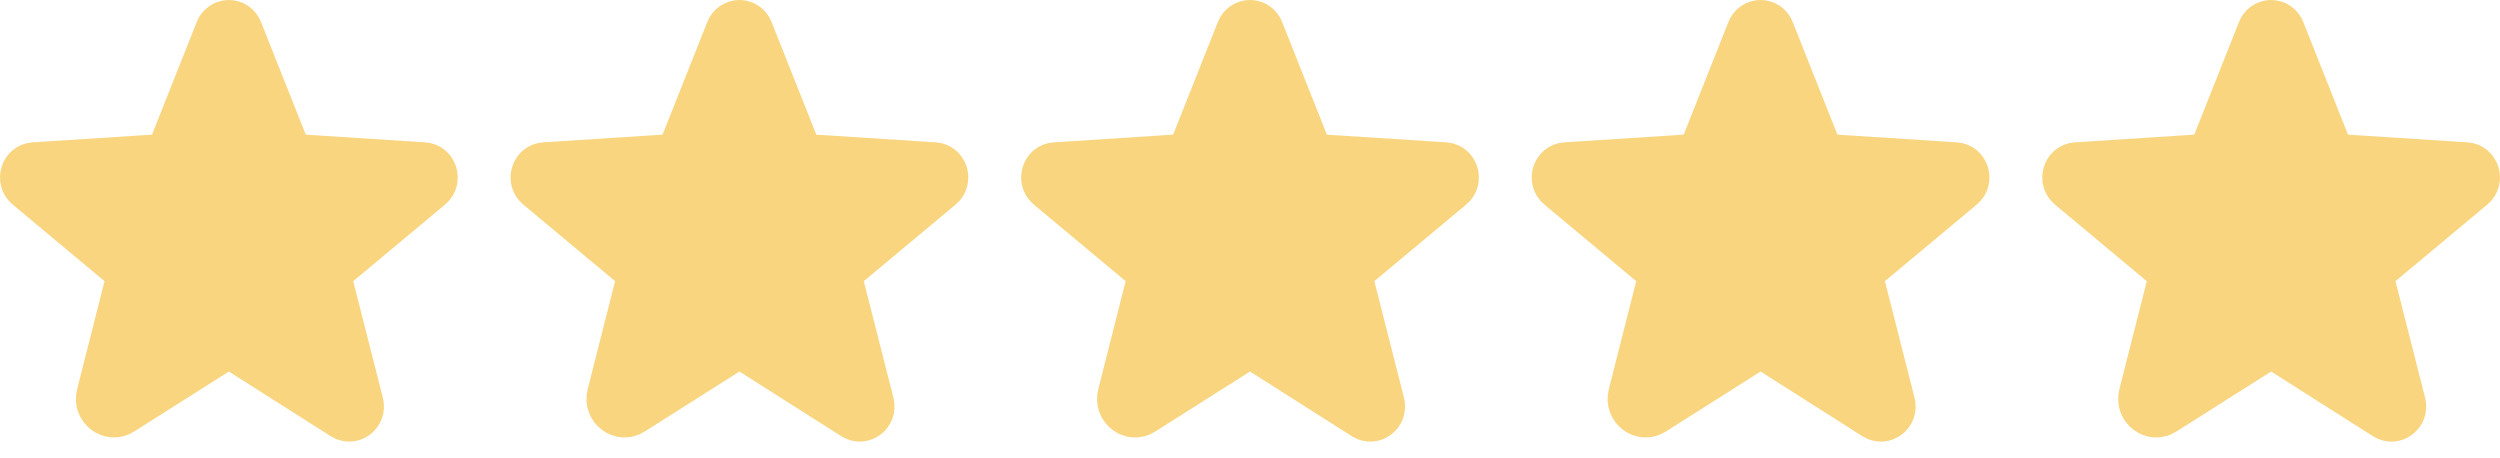
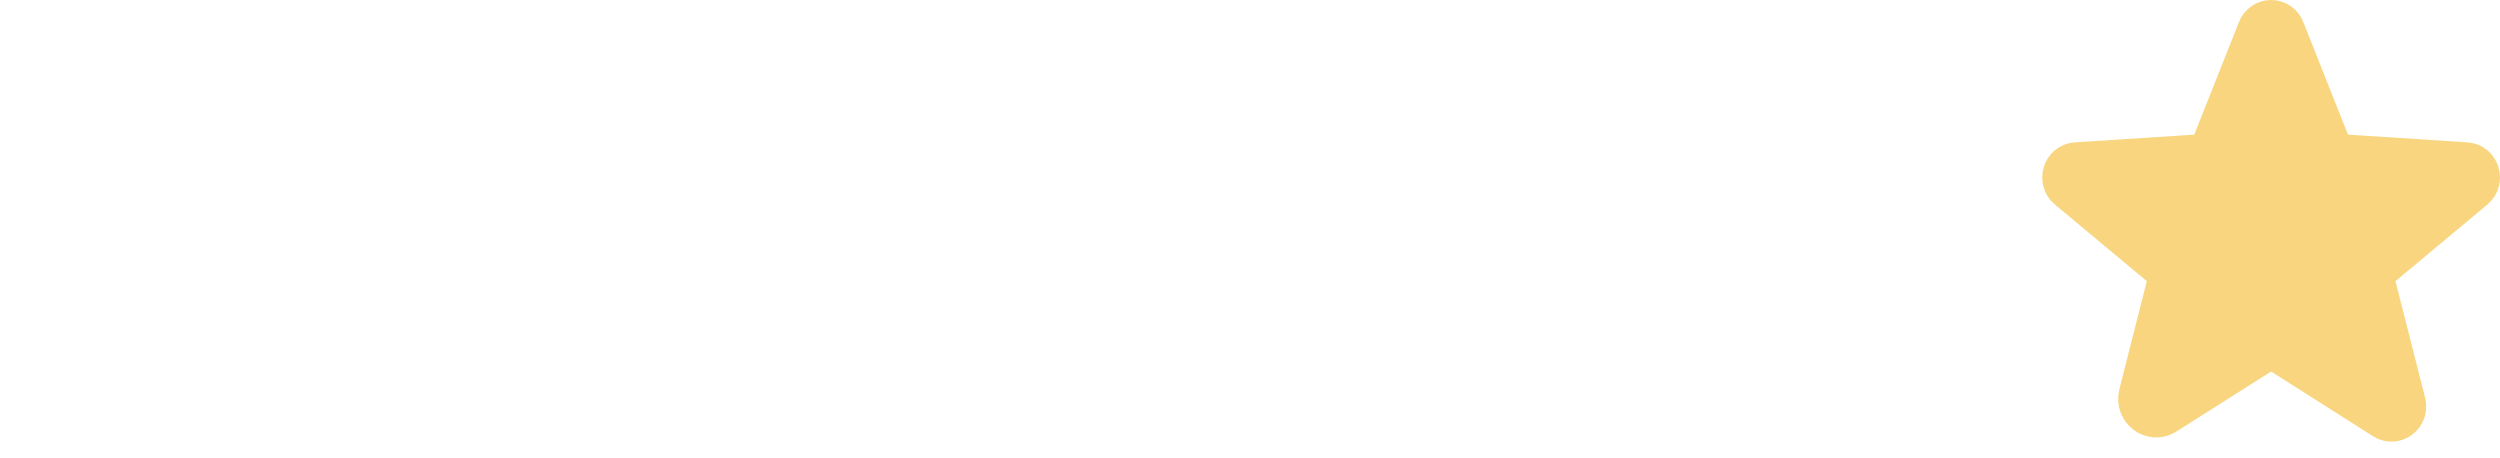
<svg xmlns="http://www.w3.org/2000/svg" width="142" height="26" viewBox="0 0 142 26" fill="none">
-   <path d="M13.508 20.24L19.323 23.933C20.073 24.405 20.996 23.702 20.776 22.836L19.092 16.214C19.046 16.03 19.053 15.838 19.113 15.658C19.172 15.478 19.281 15.319 19.426 15.198L24.641 10.849C25.322 10.284 24.976 9.141 24.088 9.084L17.28 8.645C17.095 8.634 16.916 8.57 16.767 8.459C16.617 8.348 16.503 8.197 16.438 8.022L13.9 1.63C13.833 1.446 13.71 1.286 13.549 1.173C13.388 1.06 13.197 1 13 1C12.803 1 12.612 1.06 12.451 1.173C12.29 1.286 12.167 1.446 12.1 1.63L9.562 8.022C9.497 8.197 9.383 8.348 9.233 8.459C9.084 8.57 8.905 8.634 8.72 8.645L1.912 9.084C1.024 9.141 0.678 10.284 1.359 10.849L6.574 15.198C6.719 15.319 6.828 15.478 6.887 15.658C6.946 15.838 6.954 16.03 6.908 16.214L5.351 22.352C5.085 23.39 6.193 24.232 7.081 23.667L12.492 20.24C12.644 20.144 12.82 20.093 13 20.093C13.18 20.093 13.356 20.144 13.508 20.24Z" fill="#F8D57E" stroke="#F8D57E" stroke-width="2" stroke-linecap="round" stroke-linejoin="round" />
-   <path d="M42.508 20.24L48.323 23.933C49.072 24.405 49.996 23.702 49.776 22.836L48.092 16.214C48.046 16.03 48.053 15.838 48.113 15.658C48.172 15.478 48.281 15.319 48.426 15.198L53.641 10.849C54.322 10.284 53.976 9.141 53.088 9.084L46.28 8.645C46.095 8.634 45.916 8.57 45.767 8.459C45.617 8.348 45.503 8.197 45.438 8.022L42.9 1.63C42.833 1.446 42.71 1.286 42.549 1.173C42.388 1.06 42.197 1 42 1C41.803 1 41.612 1.06 41.451 1.173C41.29 1.286 41.167 1.446 41.1 1.63L38.562 8.022C38.497 8.197 38.383 8.348 38.233 8.459C38.084 8.57 37.905 8.634 37.72 8.645L30.912 9.084C30.024 9.141 29.678 10.284 30.359 10.849L35.574 15.198C35.719 15.319 35.828 15.478 35.887 15.658C35.947 15.838 35.954 16.03 35.908 16.214L34.351 22.352C34.085 23.39 35.193 24.232 36.081 23.667L41.492 20.24C41.644 20.144 41.82 20.093 42 20.093C42.18 20.093 42.356 20.144 42.508 20.24Z" fill="#F8D57E" stroke="#F8D57E" stroke-width="2" stroke-linecap="round" stroke-linejoin="round" />
-   <path d="M71.508 20.24L77.323 23.933C78.073 24.405 78.996 23.702 78.776 22.836L77.092 16.214C77.046 16.03 77.053 15.838 77.113 15.658C77.172 15.478 77.281 15.319 77.426 15.198L82.641 10.849C83.322 10.284 82.976 9.141 82.088 9.084L75.28 8.645C75.095 8.634 74.916 8.57 74.767 8.459C74.617 8.348 74.503 8.197 74.438 8.022L71.9 1.63C71.833 1.446 71.71 1.286 71.549 1.173C71.388 1.06 71.197 1 71 1C70.803 1 70.612 1.06 70.451 1.173C70.29 1.286 70.167 1.446 70.1 1.63L67.562 8.022C67.497 8.197 67.383 8.348 67.233 8.459C67.084 8.57 66.905 8.634 66.72 8.645L59.912 9.084C59.024 9.141 58.678 10.284 59.359 10.849L64.574 15.198C64.719 15.319 64.828 15.478 64.887 15.658C64.947 15.838 64.954 16.03 64.908 16.214L63.351 22.352C63.085 23.39 64.193 24.232 65.081 23.667L70.492 20.24C70.644 20.144 70.82 20.093 71 20.093C71.18 20.093 71.356 20.144 71.508 20.24Z" fill="#F8D57E" stroke="#F8D57E" stroke-width="2" stroke-linecap="round" stroke-linejoin="round" />
-   <path d="M100.508 20.24L106.323 23.933C107.073 24.405 107.996 23.702 107.776 22.836L106.092 16.214C106.046 16.03 106.054 15.838 106.113 15.658C106.172 15.478 106.281 15.319 106.426 15.198L111.641 10.849C112.322 10.284 111.976 9.141 111.088 9.084L104.28 8.645C104.095 8.634 103.916 8.57 103.767 8.459C103.617 8.348 103.503 8.197 103.438 8.022L100.9 1.63C100.833 1.446 100.71 1.286 100.549 1.173C100.388 1.06 100.197 1 100 1C99.803 1 99.612 1.06 99.451 1.173C99.29 1.286 99.167 1.446 99.1 1.63L96.562 8.022C96.497 8.197 96.383 8.348 96.233 8.459C96.084 8.57 95.905 8.634 95.72 8.645L88.912 9.084C88.024 9.141 87.678 10.284 88.359 10.849L93.574 15.198C93.719 15.319 93.828 15.478 93.887 15.658C93.947 15.838 93.954 16.03 93.908 16.214L92.351 22.352C92.085 23.39 93.193 24.232 94.081 23.667L99.492 20.24C99.644 20.144 99.82 20.093 100 20.093C100.18 20.093 100.356 20.144 100.508 20.24Z" fill="#F8D57E" stroke="#F8D57E" stroke-width="2" stroke-linecap="round" stroke-linejoin="round" />
  <path d="M129.508 20.24L135.323 23.933C136.073 24.405 136.996 23.702 136.776 22.836L135.092 16.214C135.046 16.03 135.054 15.838 135.113 15.658C135.172 15.478 135.281 15.319 135.426 15.198L140.641 10.849C141.322 10.284 140.976 9.141 140.088 9.084L133.28 8.645C133.095 8.634 132.916 8.57 132.767 8.459C132.617 8.348 132.503 8.197 132.438 8.022L129.9 1.63C129.833 1.446 129.71 1.286 129.549 1.173C129.388 1.06 129.197 1 129 1C128.803 1 128.612 1.06 128.451 1.173C128.29 1.286 128.167 1.446 128.1 1.63L125.562 8.022C125.497 8.197 125.383 8.348 125.233 8.459C125.084 8.57 124.905 8.634 124.72 8.645L117.912 9.084C117.024 9.141 116.678 10.284 117.359 10.849L122.574 15.198C122.719 15.319 122.828 15.478 122.887 15.658C122.946 15.838 122.954 16.03 122.908 16.214L121.351 22.352C121.085 23.39 122.193 24.232 123.081 23.667L128.492 20.24C128.644 20.144 128.82 20.093 129 20.093C129.18 20.093 129.356 20.144 129.508 20.24Z" fill="#F8D57E" stroke="#F8D57E" stroke-width="2" stroke-linecap="round" stroke-linejoin="round" />
</svg>